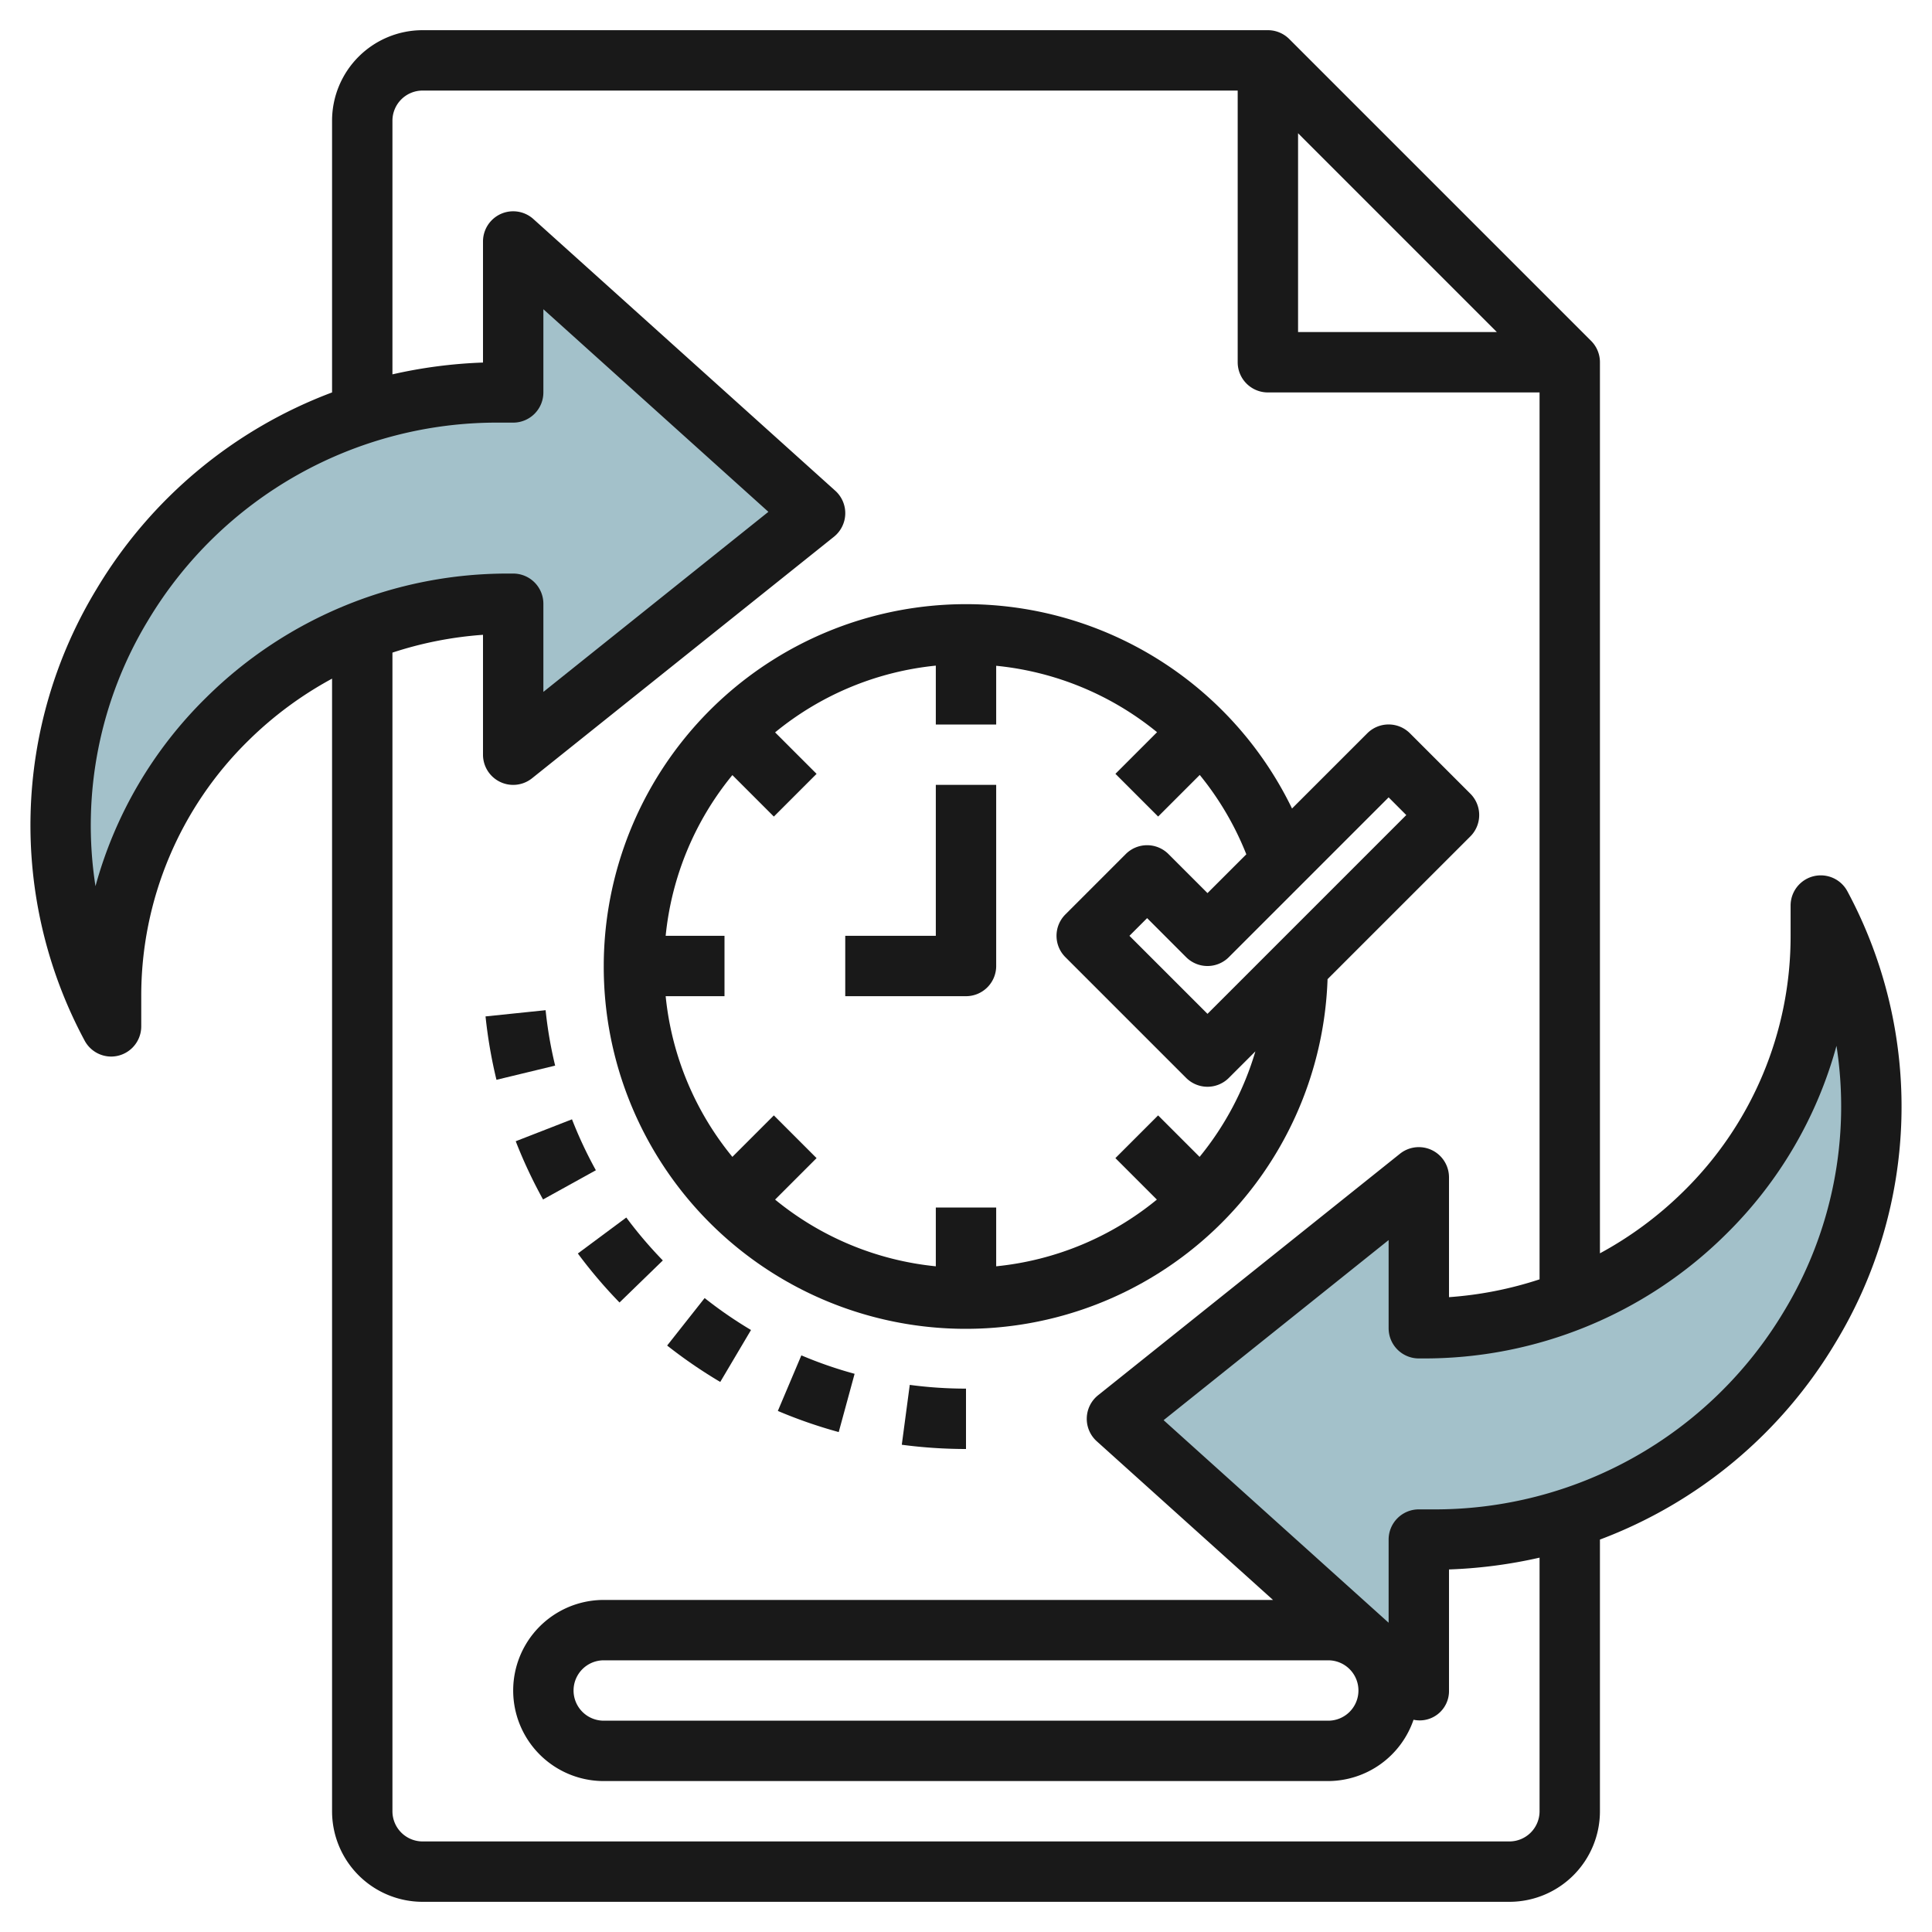
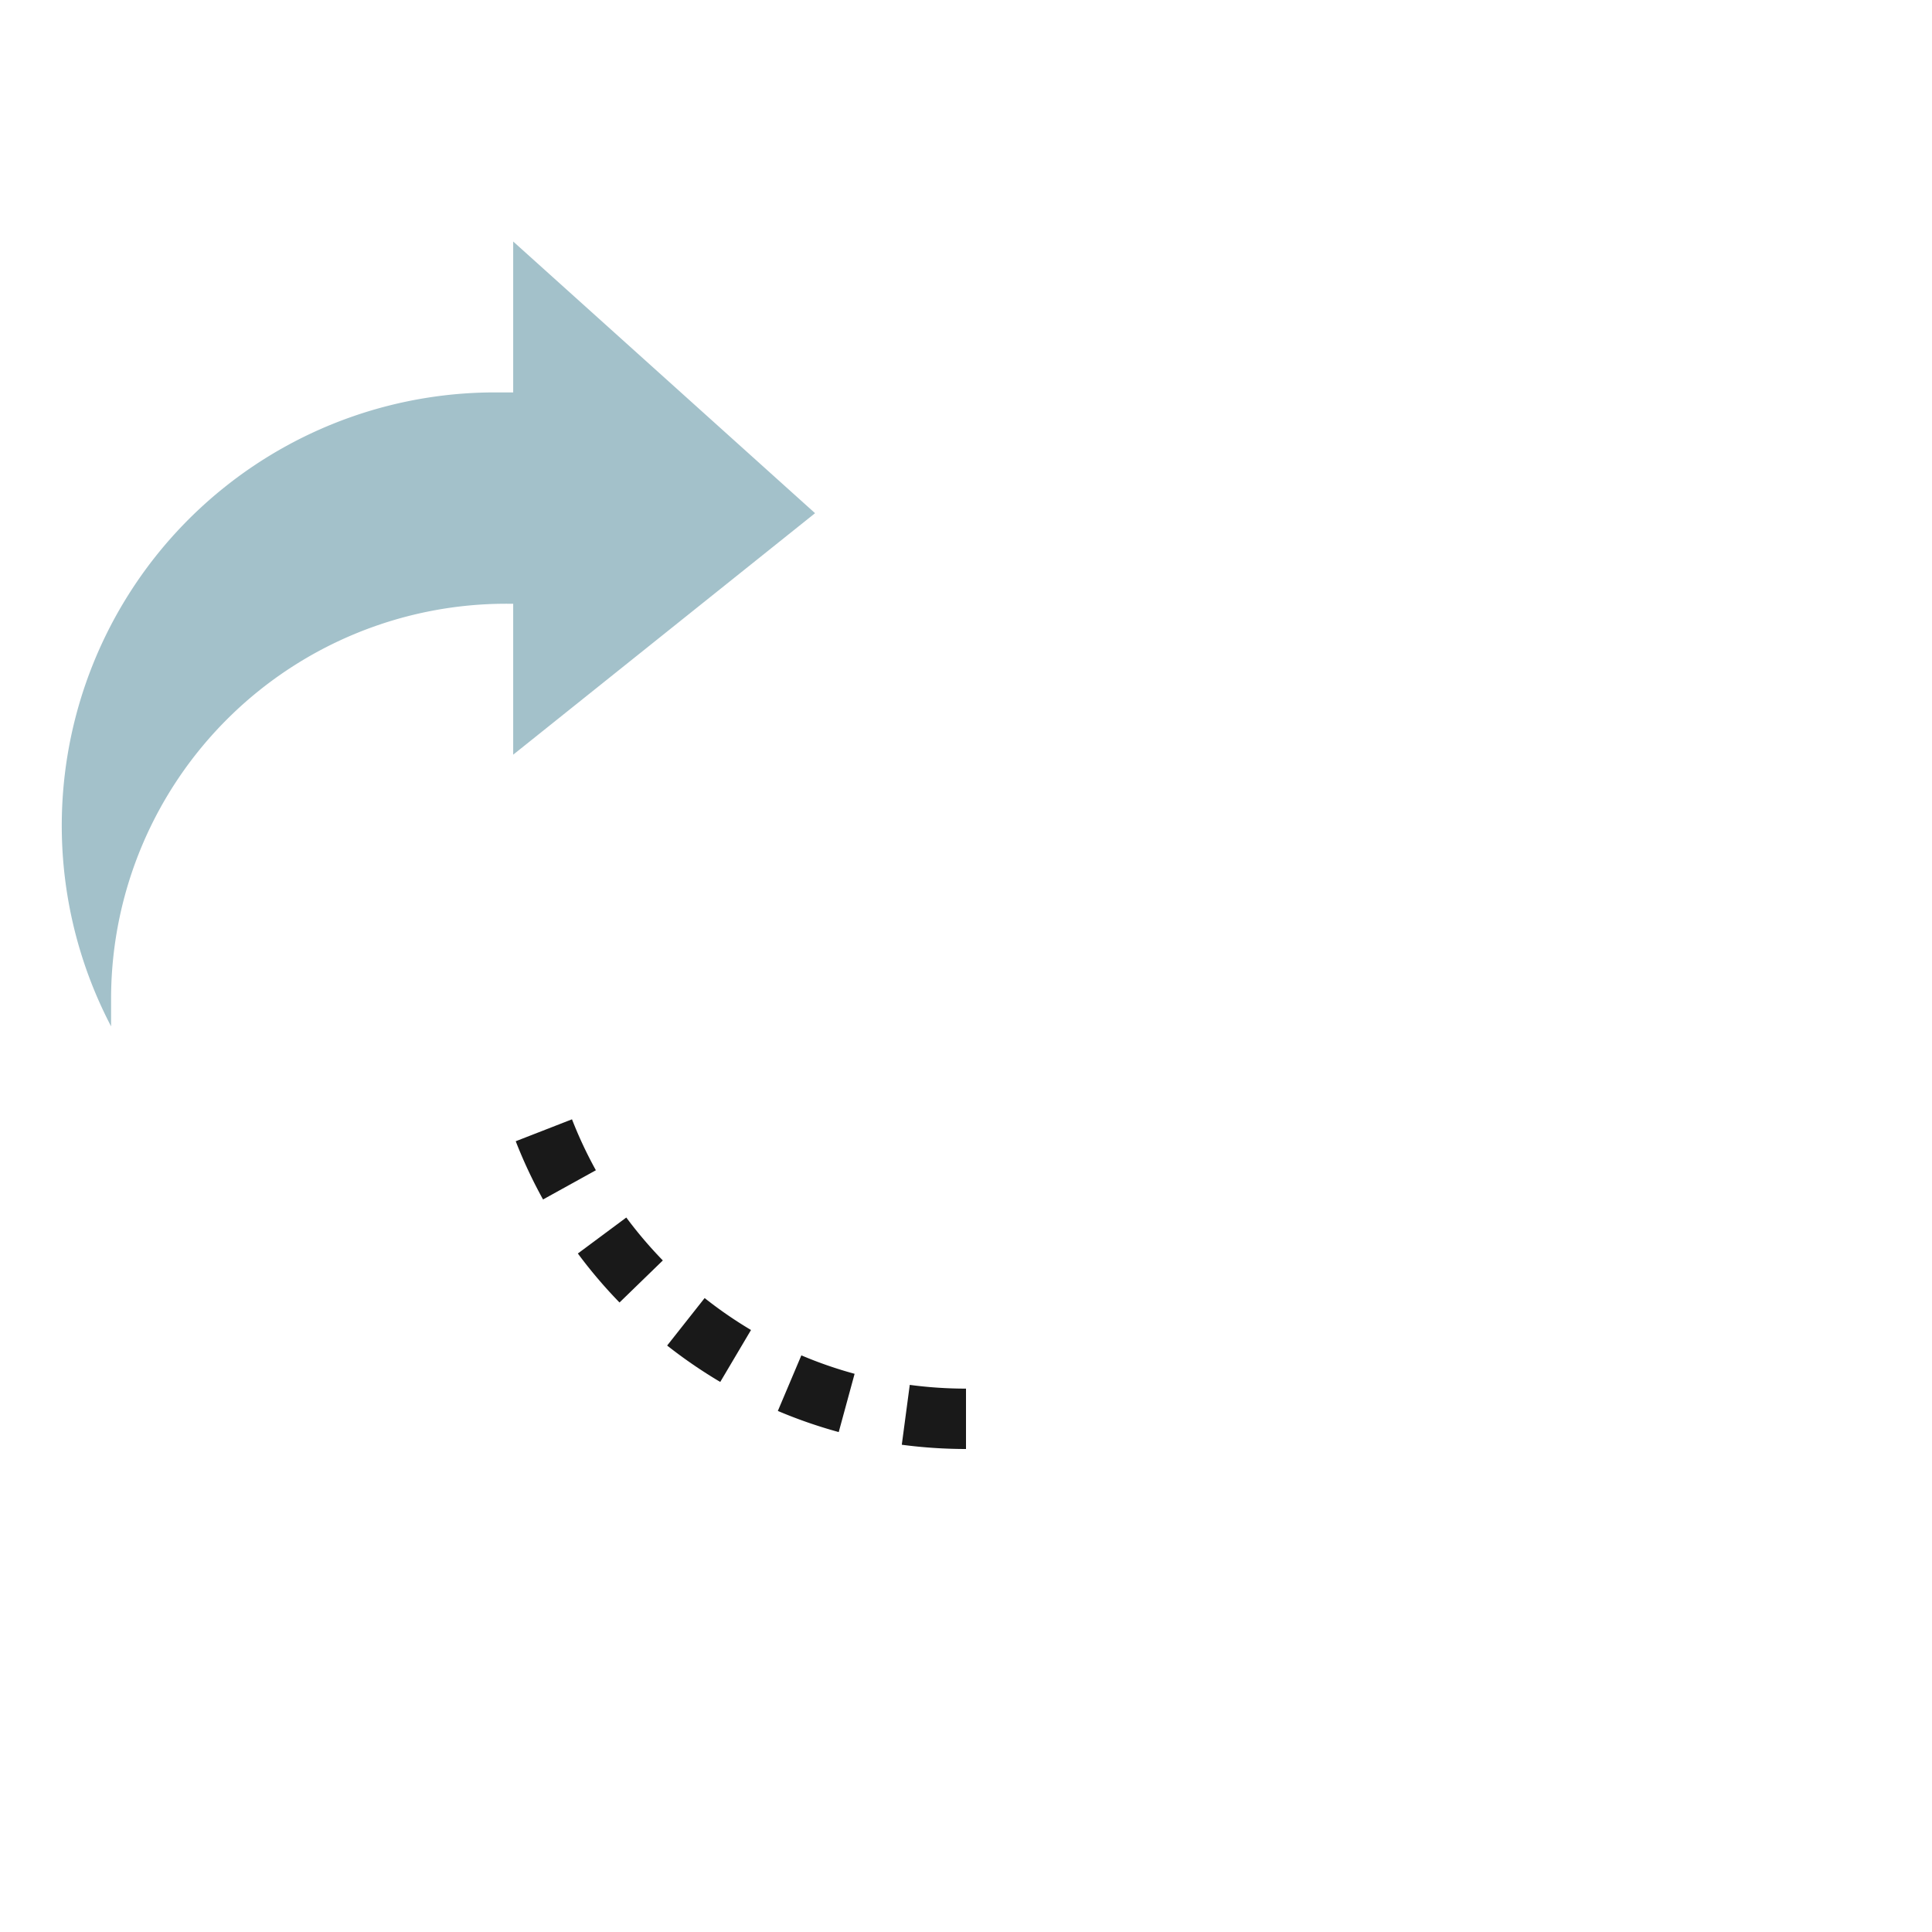
<svg xmlns="http://www.w3.org/2000/svg" id="Layer_3" height="512" viewBox="0 0 64 64" width="512" data-name="Layer 3">
-   <path d="m47 51h.437a14.351 14.351 0 0 0 12.883-21v1a13.091 13.091 0 0 1 -13.181 13h-.139v-5l-10 8 10 9z" fill="#a3c1ca" />
  <path d="m17 13h-.437a14.351 14.351 0 0 0 -12.883 21v-1a13.091 13.091 0 0 1 13.181-13h.139v5l10-8-10-9z" fill="#a3c1ca" />
  <g fill="#191919">
-     <path d="m3.679 35a1 1 0 0 0 1-1v-1a11.833 11.833 0 0 1 3.562-8.48 12.226 12.226 0 0 1 2.759-2.039v37.519a3 3 0 0 0 3 3h36a3 3 0 0 0 3-3v-9a15.38 15.38 0 0 0 7.8-6.516 15.073 15.073 0 0 0 .4-14.954 1 1 0 0 0 -1.884.47v1a11.833 11.833 0 0 1 -3.562 8.48 12.226 12.226 0 0 1 -2.754 2.038v-29.518a1 1 0 0 0 -.292-.707l-10-10a1 1 0 0 0 -.708-.293h-28a3 3 0 0 0 -3 3v9a15.38 15.38 0 0 0 -7.8 6.511 15.073 15.073 0 0 0 -.4 14.954 1 1 0 0 0 .879.535zm53.482 5.9a13.885 13.885 0 0 0 3.675-6.256 13.1 13.1 0 0 1 -1.746 8.806 13.468 13.468 0 0 1 -11.654 6.55h-.436a1 1 0 0 0 -1 1v2.755l-7.454-6.71 7.454-5.966v2.921a1 1 0 0 0 1 1h.136a14.181 14.181 0 0 0 10.025-4.1zm-12.161 15.1a1 1 0 0 1 -1 1h-24a1 1 0 1 1 0-2h24a1 1 0 0 1 1 1zm-2-51.586 6.585 6.586h-6.585zm-30-.414a1 1 0 0 1 1-1h27v9a1 1 0 0 0 1 1h9v29.38a12.353 12.353 0 0 1 -3 .59v-3.97a1 1 0 0 0 -1.624-.781l-10 8a1 1 0 0 0 -.044 1.525l5.838 5.256h-22.17a3 3 0 1 0 0 6h24a3 3 0 0 0 2.825-2.031.971.971 0 0 0 1.175-.969v-4.01a15.984 15.984 0 0 0 3-.391v8.401a1 1 0 0 1 -1 1h-36a1 1 0 0 1 -1-1v-38.381a12.353 12.353 0 0 1 3-.59v3.971a1 1 0 0 0 1.625.781l10-8a1 1 0 0 0 .044-1.525l-10-9a1 1 0 0 0 -1.669.744v4.01a15.984 15.984 0 0 0 -3 .391zm-8.091 16.545a13.468 13.468 0 0 1 11.654-6.545h.437a1 1 0 0 0 1-1v-2.756l7.454 6.711-7.454 5.965v-2.92a1 1 0 0 0 -1-1h-.14a14.181 14.181 0 0 0 -10.022 4.1 13.885 13.885 0 0 0 -3.675 6.256 13.1 13.1 0 0 1 1.746-8.811z" />
-     <path d="m20 32a11.992 11.992 0 0 0 23.977.436l4.73-4.729a1 1 0 0 0 0-1.415l-2-2a1 1 0 0 0 -1.415 0l-2.492 2.491a12 12 0 0 0 -22.8 5.217zm26-5.586.585.586-6.585 6.585-2.586-2.585.586-.586 1.292 1.293a1 1 0 0 0 1.415 0zm-6 3.171-1.293-1.293a1 1 0 0 0 -1.415 0l-2 2a1 1 0 0 0 0 1.415l4 4a1 1 0 0 0 1.415 0l.879-.879a9.98 9.98 0 0 1 -1.848 3.495l-1.374-1.374-1.415 1.415 1.374 1.374a9.951 9.951 0 0 1 -5.323 2.21v-1.948h-2v1.948a9.951 9.951 0 0 1 -5.324-2.21l1.374-1.374-1.415-1.415-1.374 1.374a9.951 9.951 0 0 1 -2.21-5.323h1.949v-2h-1.949a9.945 9.945 0 0 1 2.21-5.324l1.374 1.374 1.415-1.415-1.374-1.374a9.954 9.954 0 0 1 5.324-2.211v1.95h2v-1.945a9.968 9.968 0 0 1 5.329 2.2l-1.379 1.379 1.415 1.415 1.378-1.378a9.972 9.972 0 0 1 1.543 2.629z" />
-     <path d="m31 31h-3v2h4a1 1 0 0 0 1-1v-6h-2z" />
-     <path d="m18.074 33.464-1.99.206a15.964 15.964 0 0 0 .362 2.1l1.944-.47a13.8 13.8 0 0 1 -.316-1.836z" />
    <path d="m29.873 47.859a16.213 16.213 0 0 0 2.127.141v-2a14.092 14.092 0 0 1 -1.863-.124z" />
    <path d="m25.767 46.739a15.921 15.921 0 0 0 2.017.7l.526-1.93a13.775 13.775 0 0 1 -1.764-.611z" />
    <path d="m18.948 37.079-1.864.726a15.974 15.974 0 0 0 .905 1.929l1.75-.968a14 14 0 0 1 -.791-1.687z" />
    <path d="m19.142 41.524a16 16 0 0 0 1.38 1.623l1.435-1.393a14.17 14.17 0 0 1 -1.21-1.422z" />
    <path d="m22.1 44.573a16.192 16.192 0 0 0 1.759 1.206l1.019-1.721a14.032 14.032 0 0 1 -1.536-1.058z" />
  </g>
</svg>